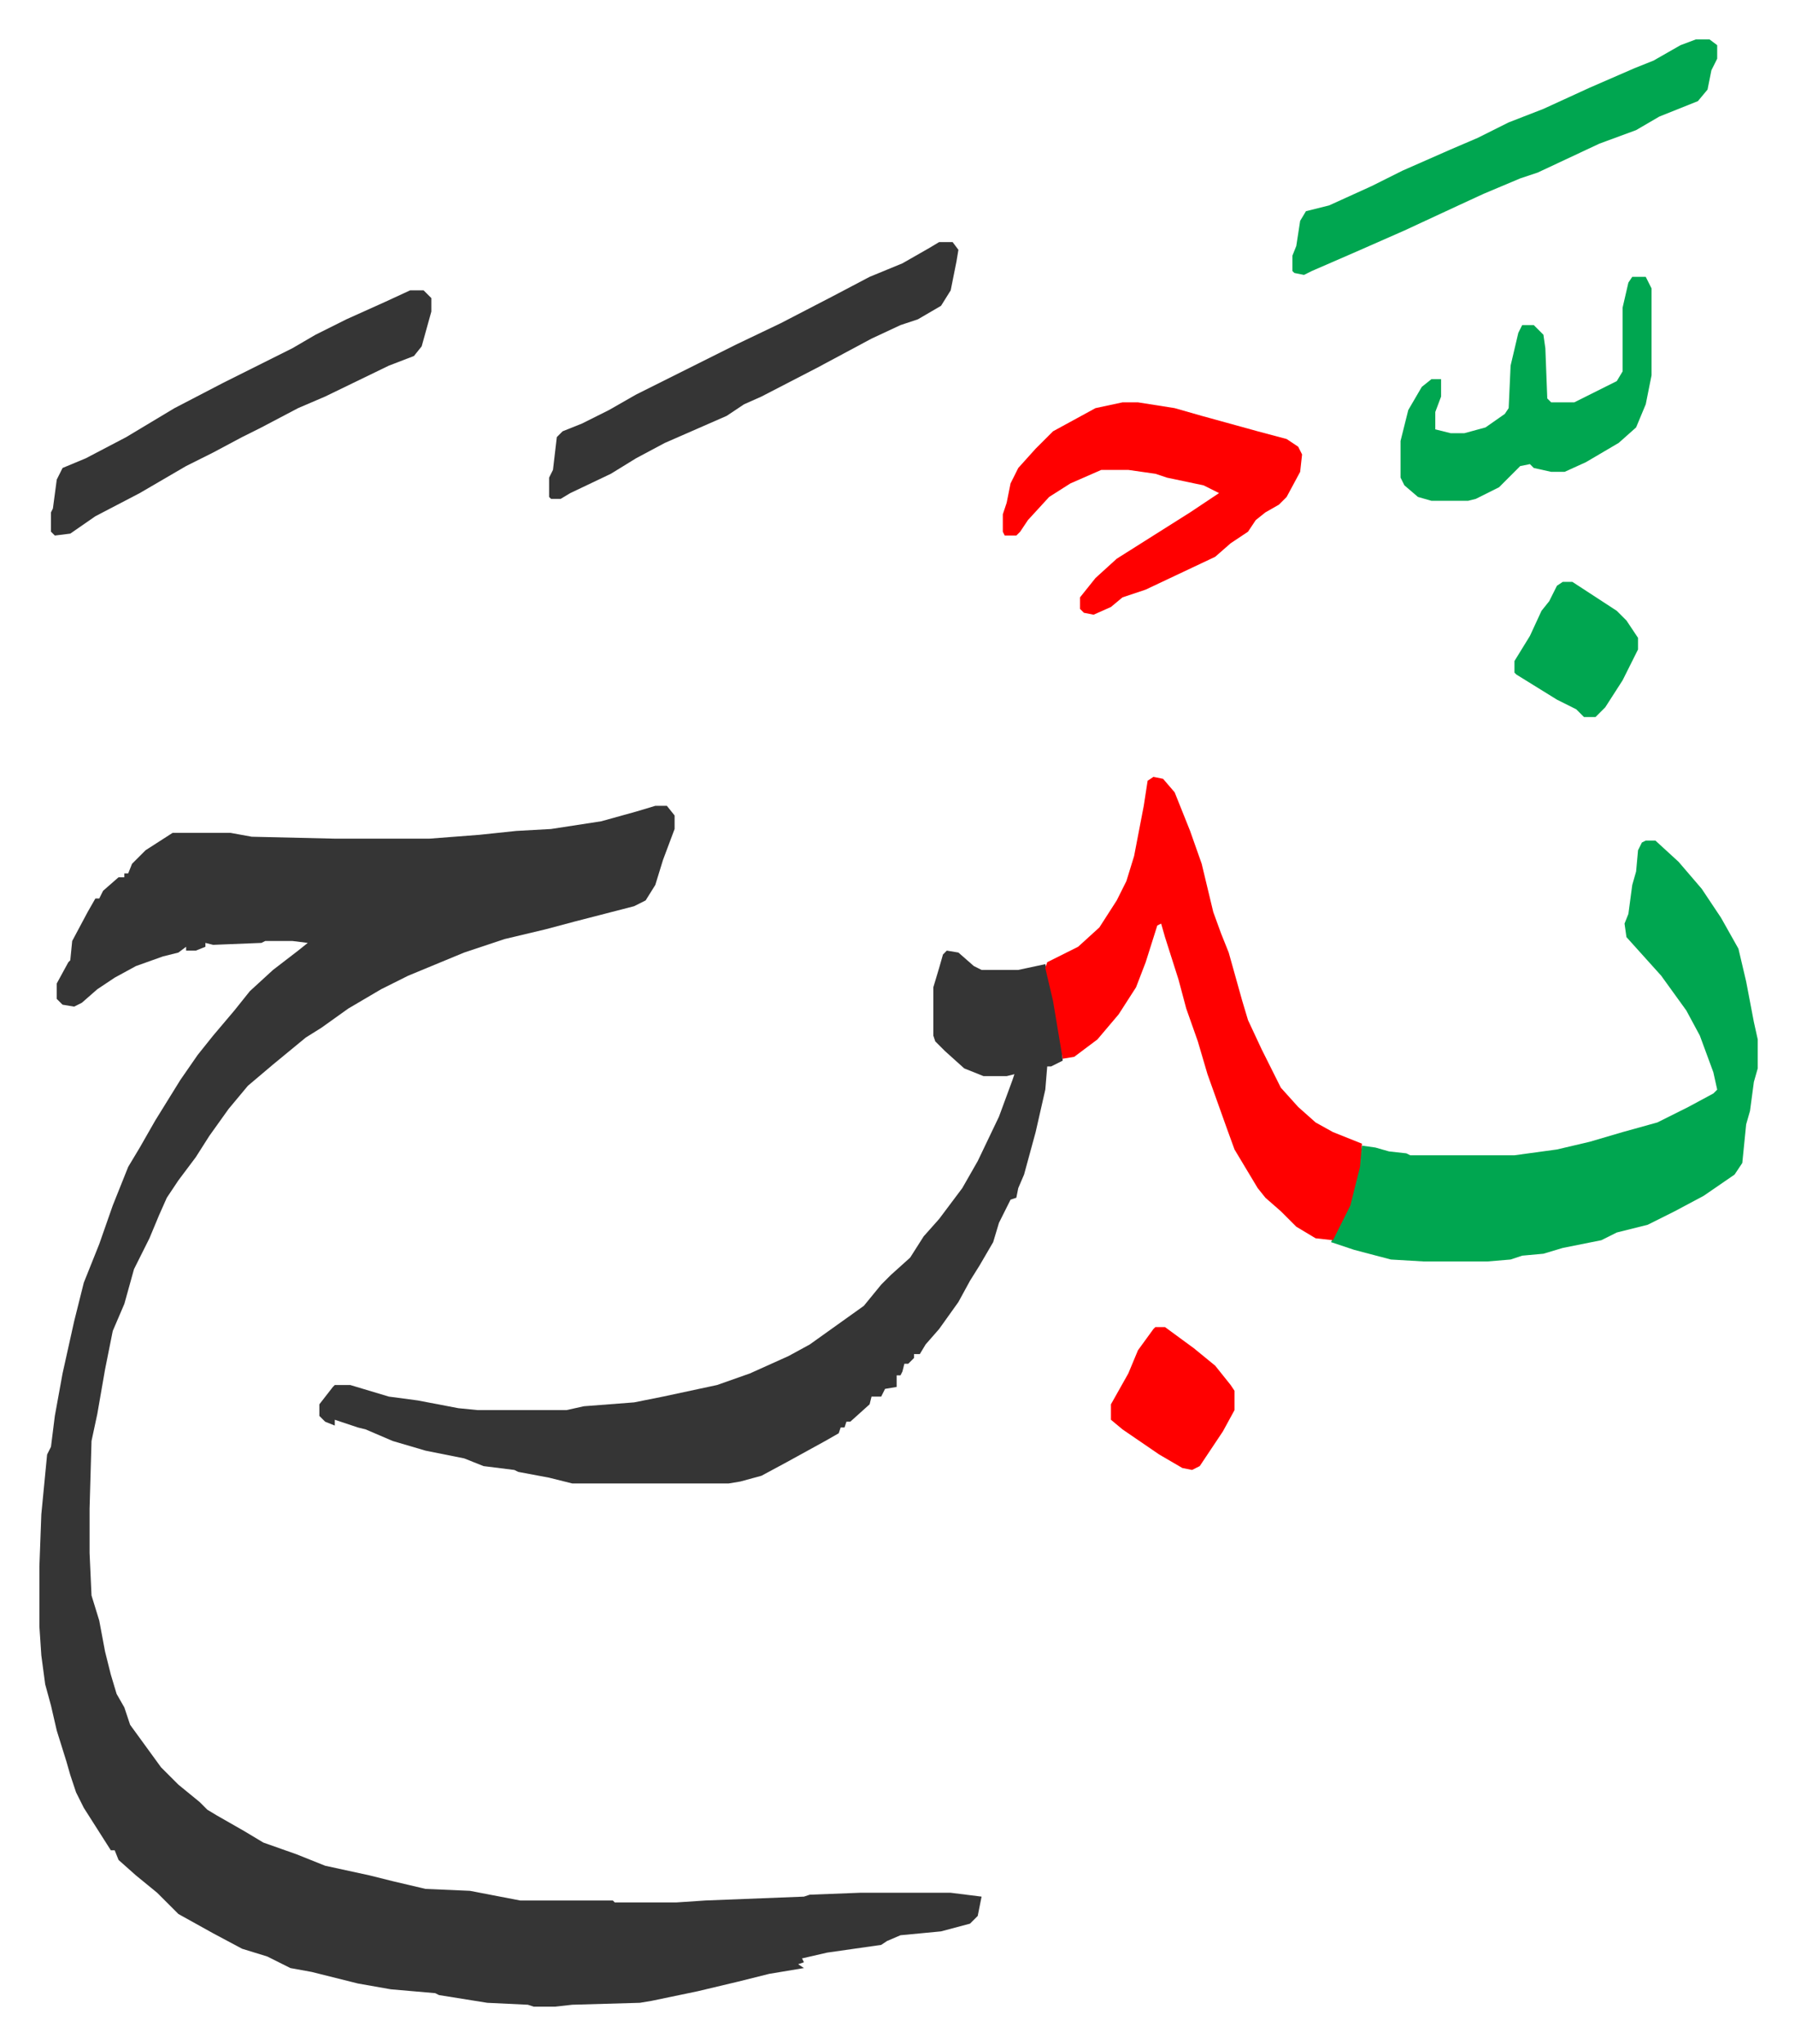
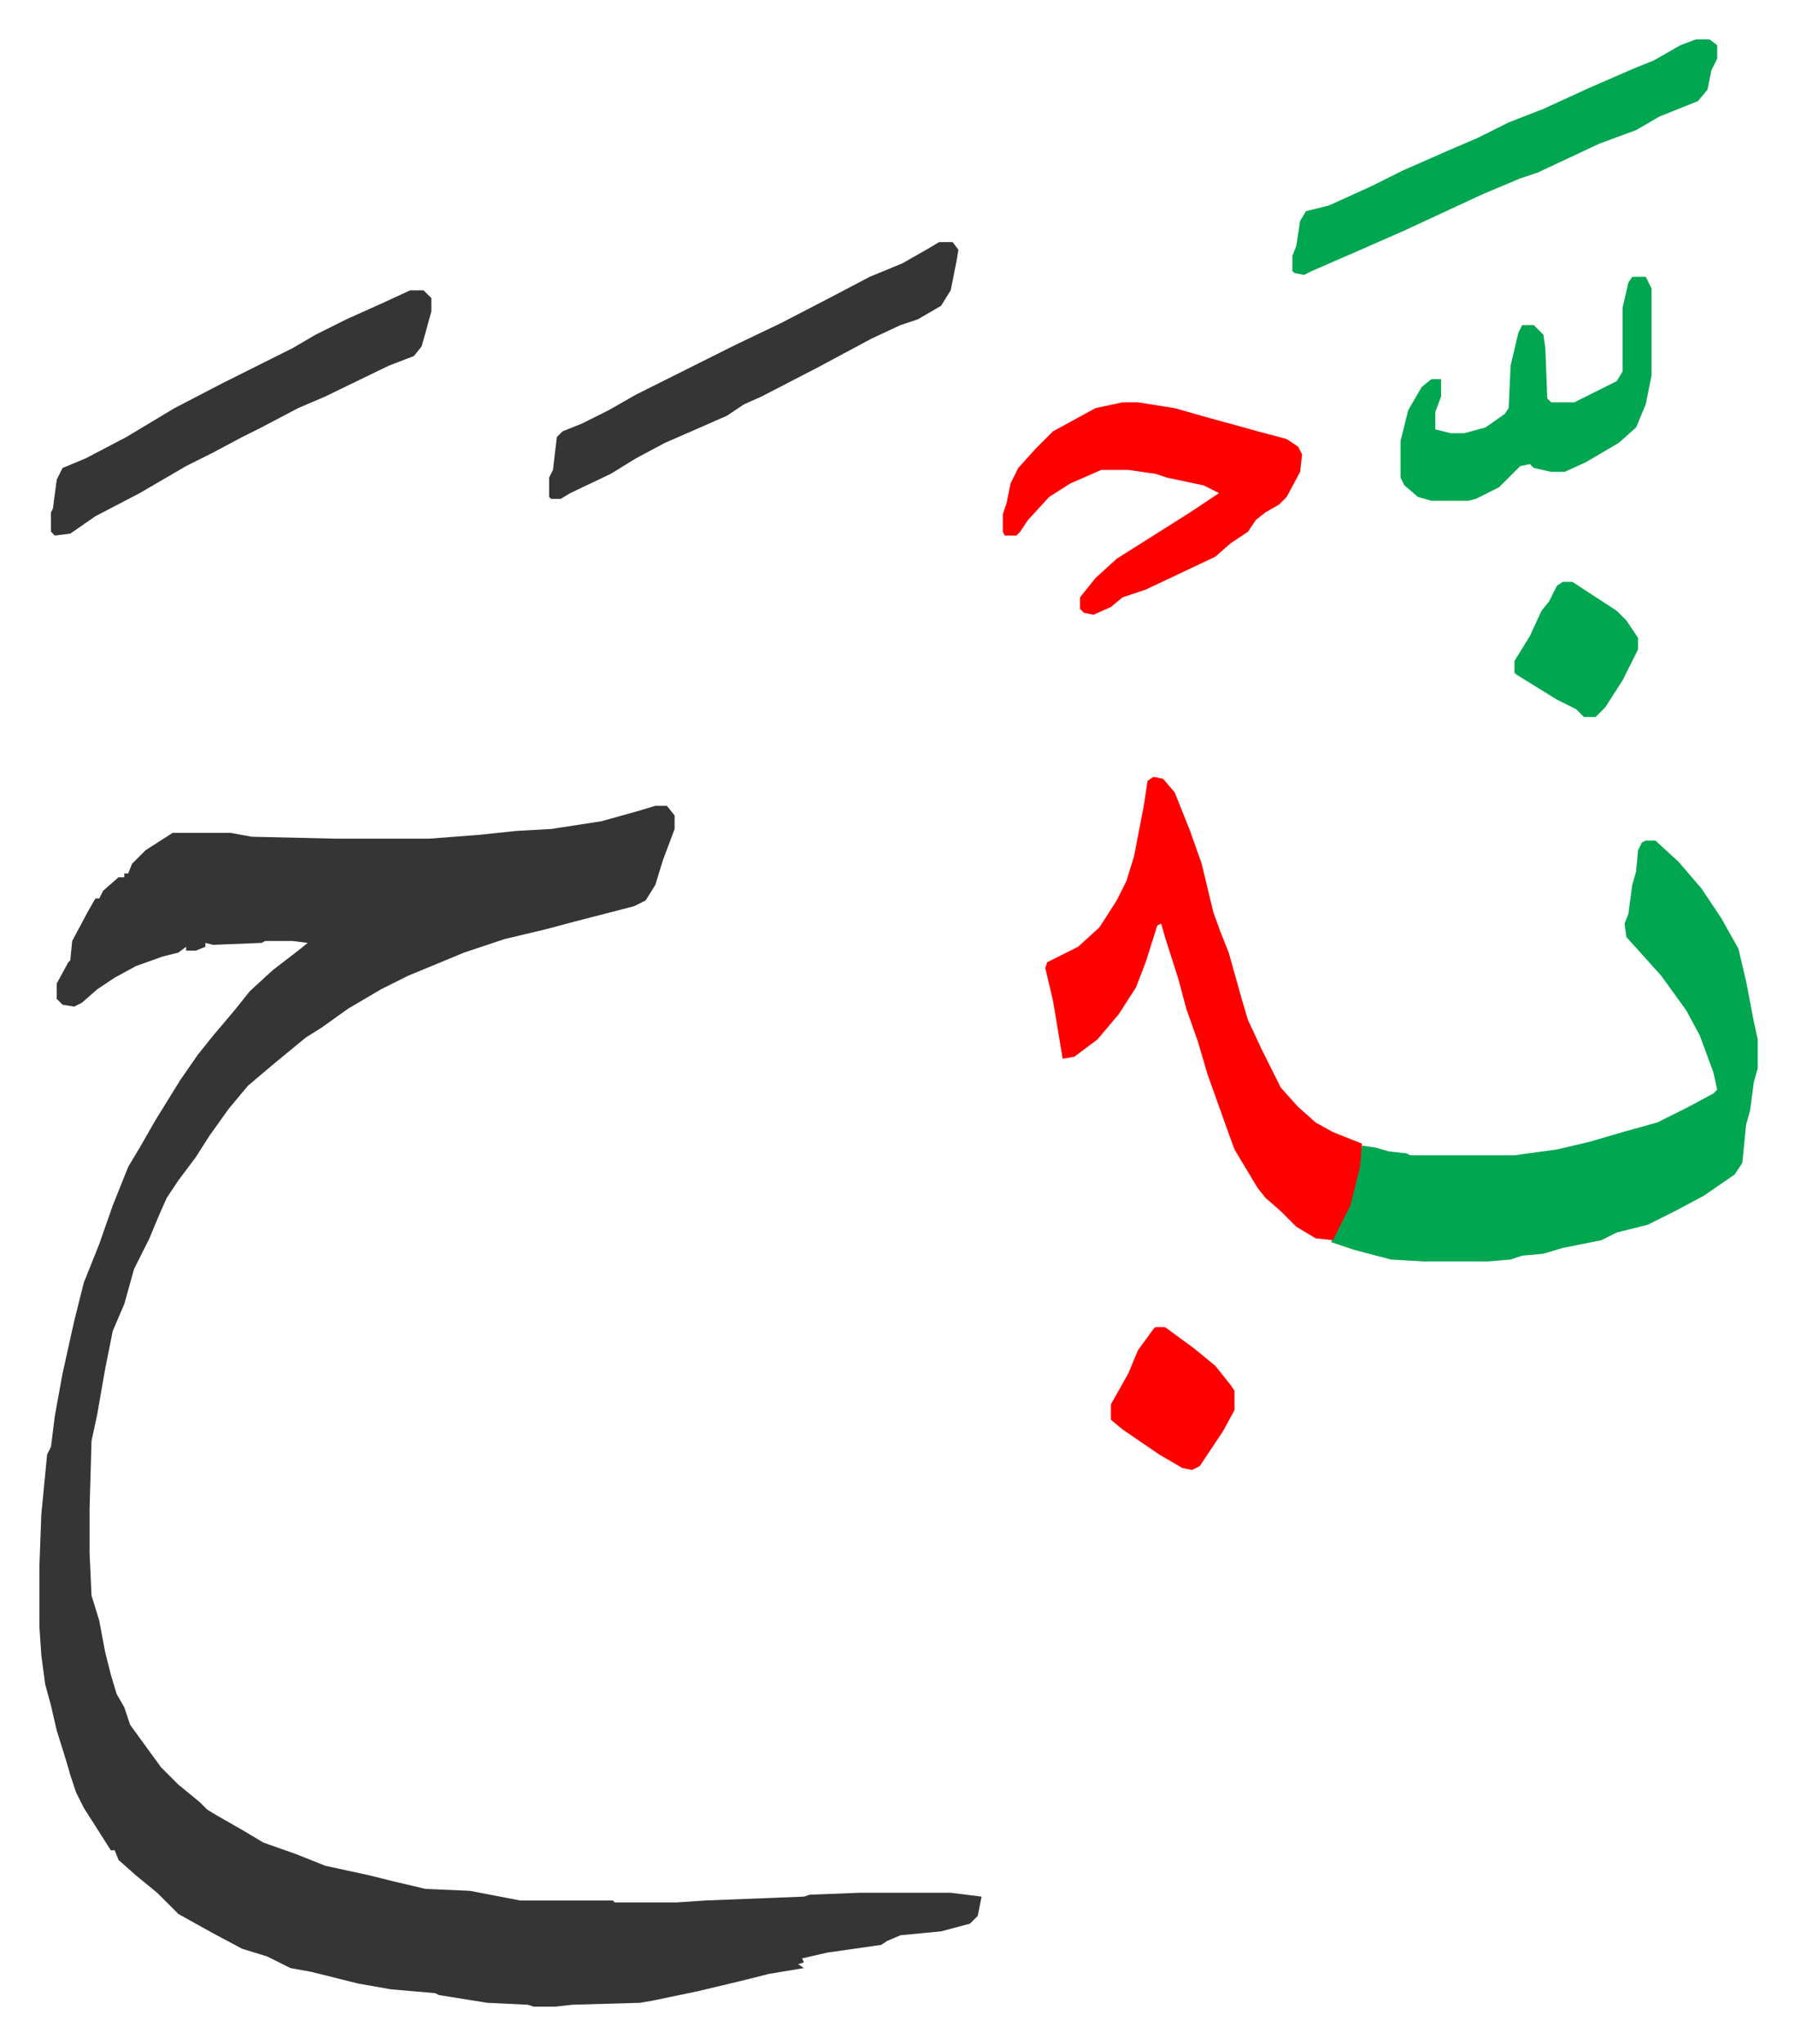
<svg xmlns="http://www.w3.org/2000/svg" viewBox="-20.4 284.6 929.7 1058.7">
  <path fill="#353535" id="rule_normal" d="M319 702h6l4 5v7l-6 16-4 13-5 8-6 3-31 8-15 4-21 5-21 7-29 12-14 7-17 10-14 10-8 5-17 14-13 11-10 12-10 14-7 11-9 12-6 9-4 9-5 12-8 16-5 18-6 14-4 20-4 23-3 14-1 35v23l1 22 4 13 3 16 3 12 3 10 4 7 3 9 8 11 8 11 9 9 11 9 4 4 5 3 14 8 10 6 17 6 15 6 23 5 12 3 17 4 23 1 26 5h48l1 1h32l15-1 51-2 3-1 26-1h47l16 2-2 10-4 4-15 4-21 2-7 3-3 2-28 4-13 3 1 2-3 1 3 2-18 3-16 4-21 5-24 5-6 1-35 1-9 1h-11l-3-1-21-1-25-4-2-1-23-2-17-3-16-4-8-2-11-2-12-6-13-4-15-8-18-10-11-11-11-9-9-8-2-5h-2l-14-22-4-8-3-9-2-7-5-16-3-13-3-11-2-15-1-15v-31l1-27 3-31 2-4 2-16 4-22 6-27 5-20 8-20 7-20 8-20 6-10 8-14 13-21 9-13 8-10 11-13 8-10 12-11 13-10 5-4-8-1h-14l-2 1-25 1-4-1v2l-5 2h-5v-2l-4 3-8 2-14 5-11 6-9 6-8 7-4 2-6-1-3-3v-8l6-11 1-1 1-10 8-15 4-7h2l2-4 8-7h3v-2h2l2-5 7-7 14-9h30l11 2 43 1h49l26-2 19-2 18-1 26-4 18-5z" />
-   <path fill="#353535" id="rule_normal" d="m470 777 6 1 8 7 4 2h19l14-3 4 15 4 21 1 14-6 3h-2l-1 12-5 22-6 22-3 7-1 5-3 1-6 12-3 10-7 12-5 8-6 11-10 14-7 8-3 5h-3v2l-3 3h-2l-1 4-1 2h-2v6l-6 1-2 4h-5l-1 4-10 9h-2l-1 3h-2l-1 3-7 4-20 11-13 7-11 3-6 1h-81l-12-3-16-3-2-1-16-2-10-4-20-4-17-5-14-6-4-1-9-3-3-1v3l-5-2-3-3v-6l7-9 1-1h8l20 6 15 2 21 4 10 1h46l9-2 26-2 15-3 28-6 17-6 20-9 11-6 14-10 14-10 9-11 5-5 10-9 7-11 8-9 12-16 8-14 11-23 7-19 1-3-4 1h-12l-10-4-10-9-5-5-1-3v-25l3-10 2-7z" />
  <path fill="#00a650" id="rule_idgham_with_ghunnah" d="M832 720h5l12 11 12 14 10 15 9 16 4 17 4 21 2 9v15l-2 7-2 15-2 7-2 20-4 6-16 11-15 8-14 7-16 4-8 4-20 4-10 3-11 1-6 2-12 1h-33l-17-1-19-5-12-4 9-19 5-20 2-11 7 1 7 2 9 1 2 1h54l22-3 17-4 17-5 18-5 16-8 13-7 2-2-2-9-7-19-7-13-13-18-9-10-9-10-1-7 2-5 2-15 2-7 1-11 2-4z" />
  <path fill="#ff0000" id="rule_qalqalah" d="m577 687 5 1 6 7 8 20 6 17 6 25 4 11 4 10 7 25 3 10 7 15 10 20 9 10 9 8 9 5 15 6-1 12-5 20-8 16-1 2-9-1-10-6-8-8-8-7-4-5-12-20-4-11-10-28-5-17-6-17-4-15-7-22-2-7-2 1-6 19-5 13-9 14-11 13-12 9-6 1-5-30-4-17 1-3 16-8 11-10 9-14 5-10 4-13 5-26 2-13zm-16-194h8l19 3 14 4 29 8 15 4 6 4 2 4-1 9-7 13-4 4-7 4-5 4-4 6-9 6-8 7-36 17-12 4-6 5-9 4-5-1-2-2v-6l8-10 11-10 19-12 19-12 15-10-8-4-19-4-6-2-14-2h-14l-16 7-11 7-11 12-4 6-2 2h-6l-1-2v-9l2-6 2-10 4-8 9-10 9-9 22-12z" />
  <path fill="#353535" id="rule_normal" d="M466 410h7l3 4-1 6-3 15-5 8-12 7-9 3-15 7-28 15-29 15-9 4-9 6-16 7-16 7-15 8-13 8-21 10-5 3h-5l-1-1v-10l2-4 2-17 3-3 10-4 14-7 14-8 16-8 36-18 23-11 27-14 19-10 17-7 14-8z" />
  <path fill="#00a650" id="rule_idgham_with_ghunnah" d="M858 305h7l4 3v7l-3 6-2 10-5 6-20 8-12 7-19 7-32 15-9 3-19 8-13 6-28 13-25 11-23 10-4 2-5-1-1-1v-8l2-5 2-13 3-5 12-3 22-10 16-8 25-11 14-6 16-8 18-7 24-11 23-10 10-4 14-8z" />
  <path fill="#353535" id="rule_normal" d="M192 435h7l4 4v7l-5 18-4 5-13 5-33 16-14 6-19 10-10 5-15 8-14 7-24 14-23 12-13 9-8 1-2-2v-10l1-2 2-15 3-6 12-5 21-11 25-15 25-13 16-8 20-10 12-7 16-8 20-9z" />
  <path fill="#00a650" id="rule_idgham_with_ghunnah" d="M825 428h7l3 6v45l-3 15-5 12-9 8-17 10-11 5h-7l-9-2-2-2-5 1-11 11-12 6-4 1h-19l-7-2-7-6-2-4v-19l4-16 7-12 5-4h5v9l-3 8v9l8 2h7l11-3 10-7 2-3 1-22 4-17 2-4h6l5 5 1 7 1 26 2 2h12l22-11 3-5v-33l3-13z" />
-   <path fill="#ff0000" id="rule_qalqalah" d="M578 972h5l15 11 11 9 8 10 2 3v10l-6 11-12 18-4 2-5-1-12-7-19-13-6-5v-8l9-16 5-12 8-11z" />
+   <path fill="#ff0000" id="rule_qalqalah" d="M578 972h5l15 11 11 9 8 10 2 3v10l-6 11-12 18-4 2-5-1-12-7-19-13-6-5v-8l9-16 5-12 8-11" />
  <path fill="#00a650" id="rule_idgham_with_ghunnah" d="M789 586h5l23 15 5 5 6 9v6l-8 16-9 14-5 5h-6l-4-4-10-5-21-13-1-1v-6l8-13 6-13 4-5 4-8z" />
</svg>